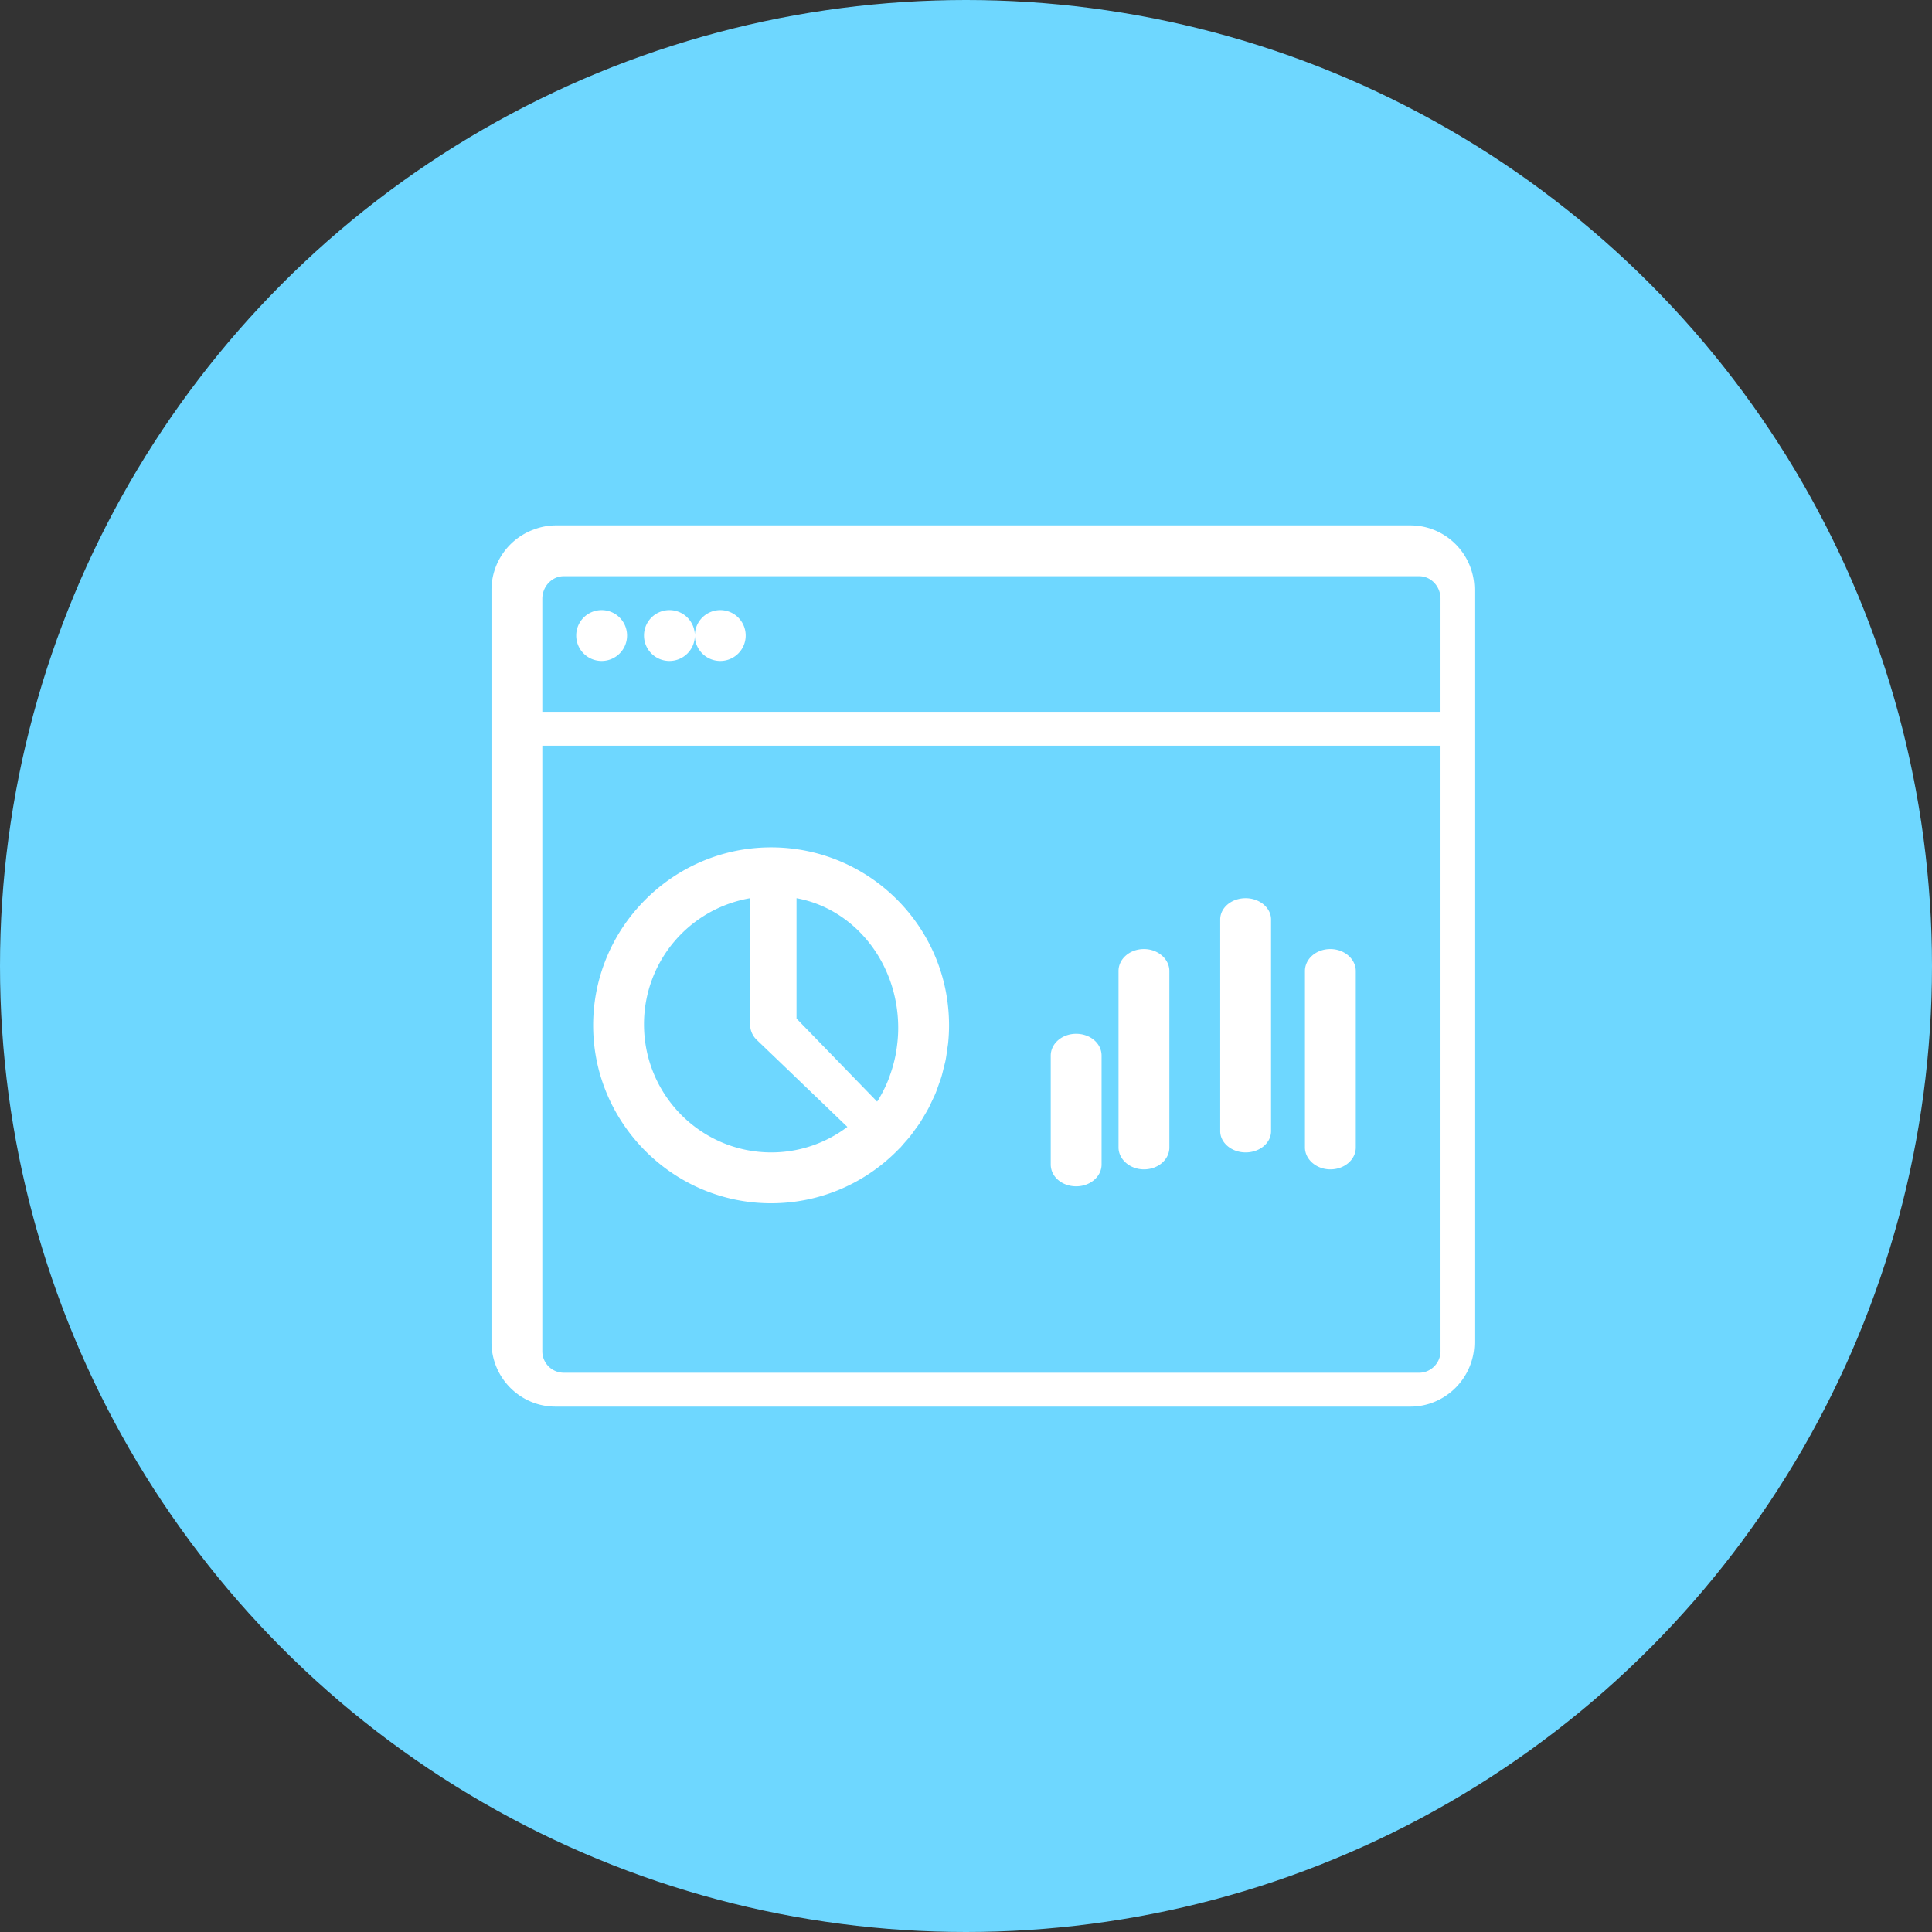
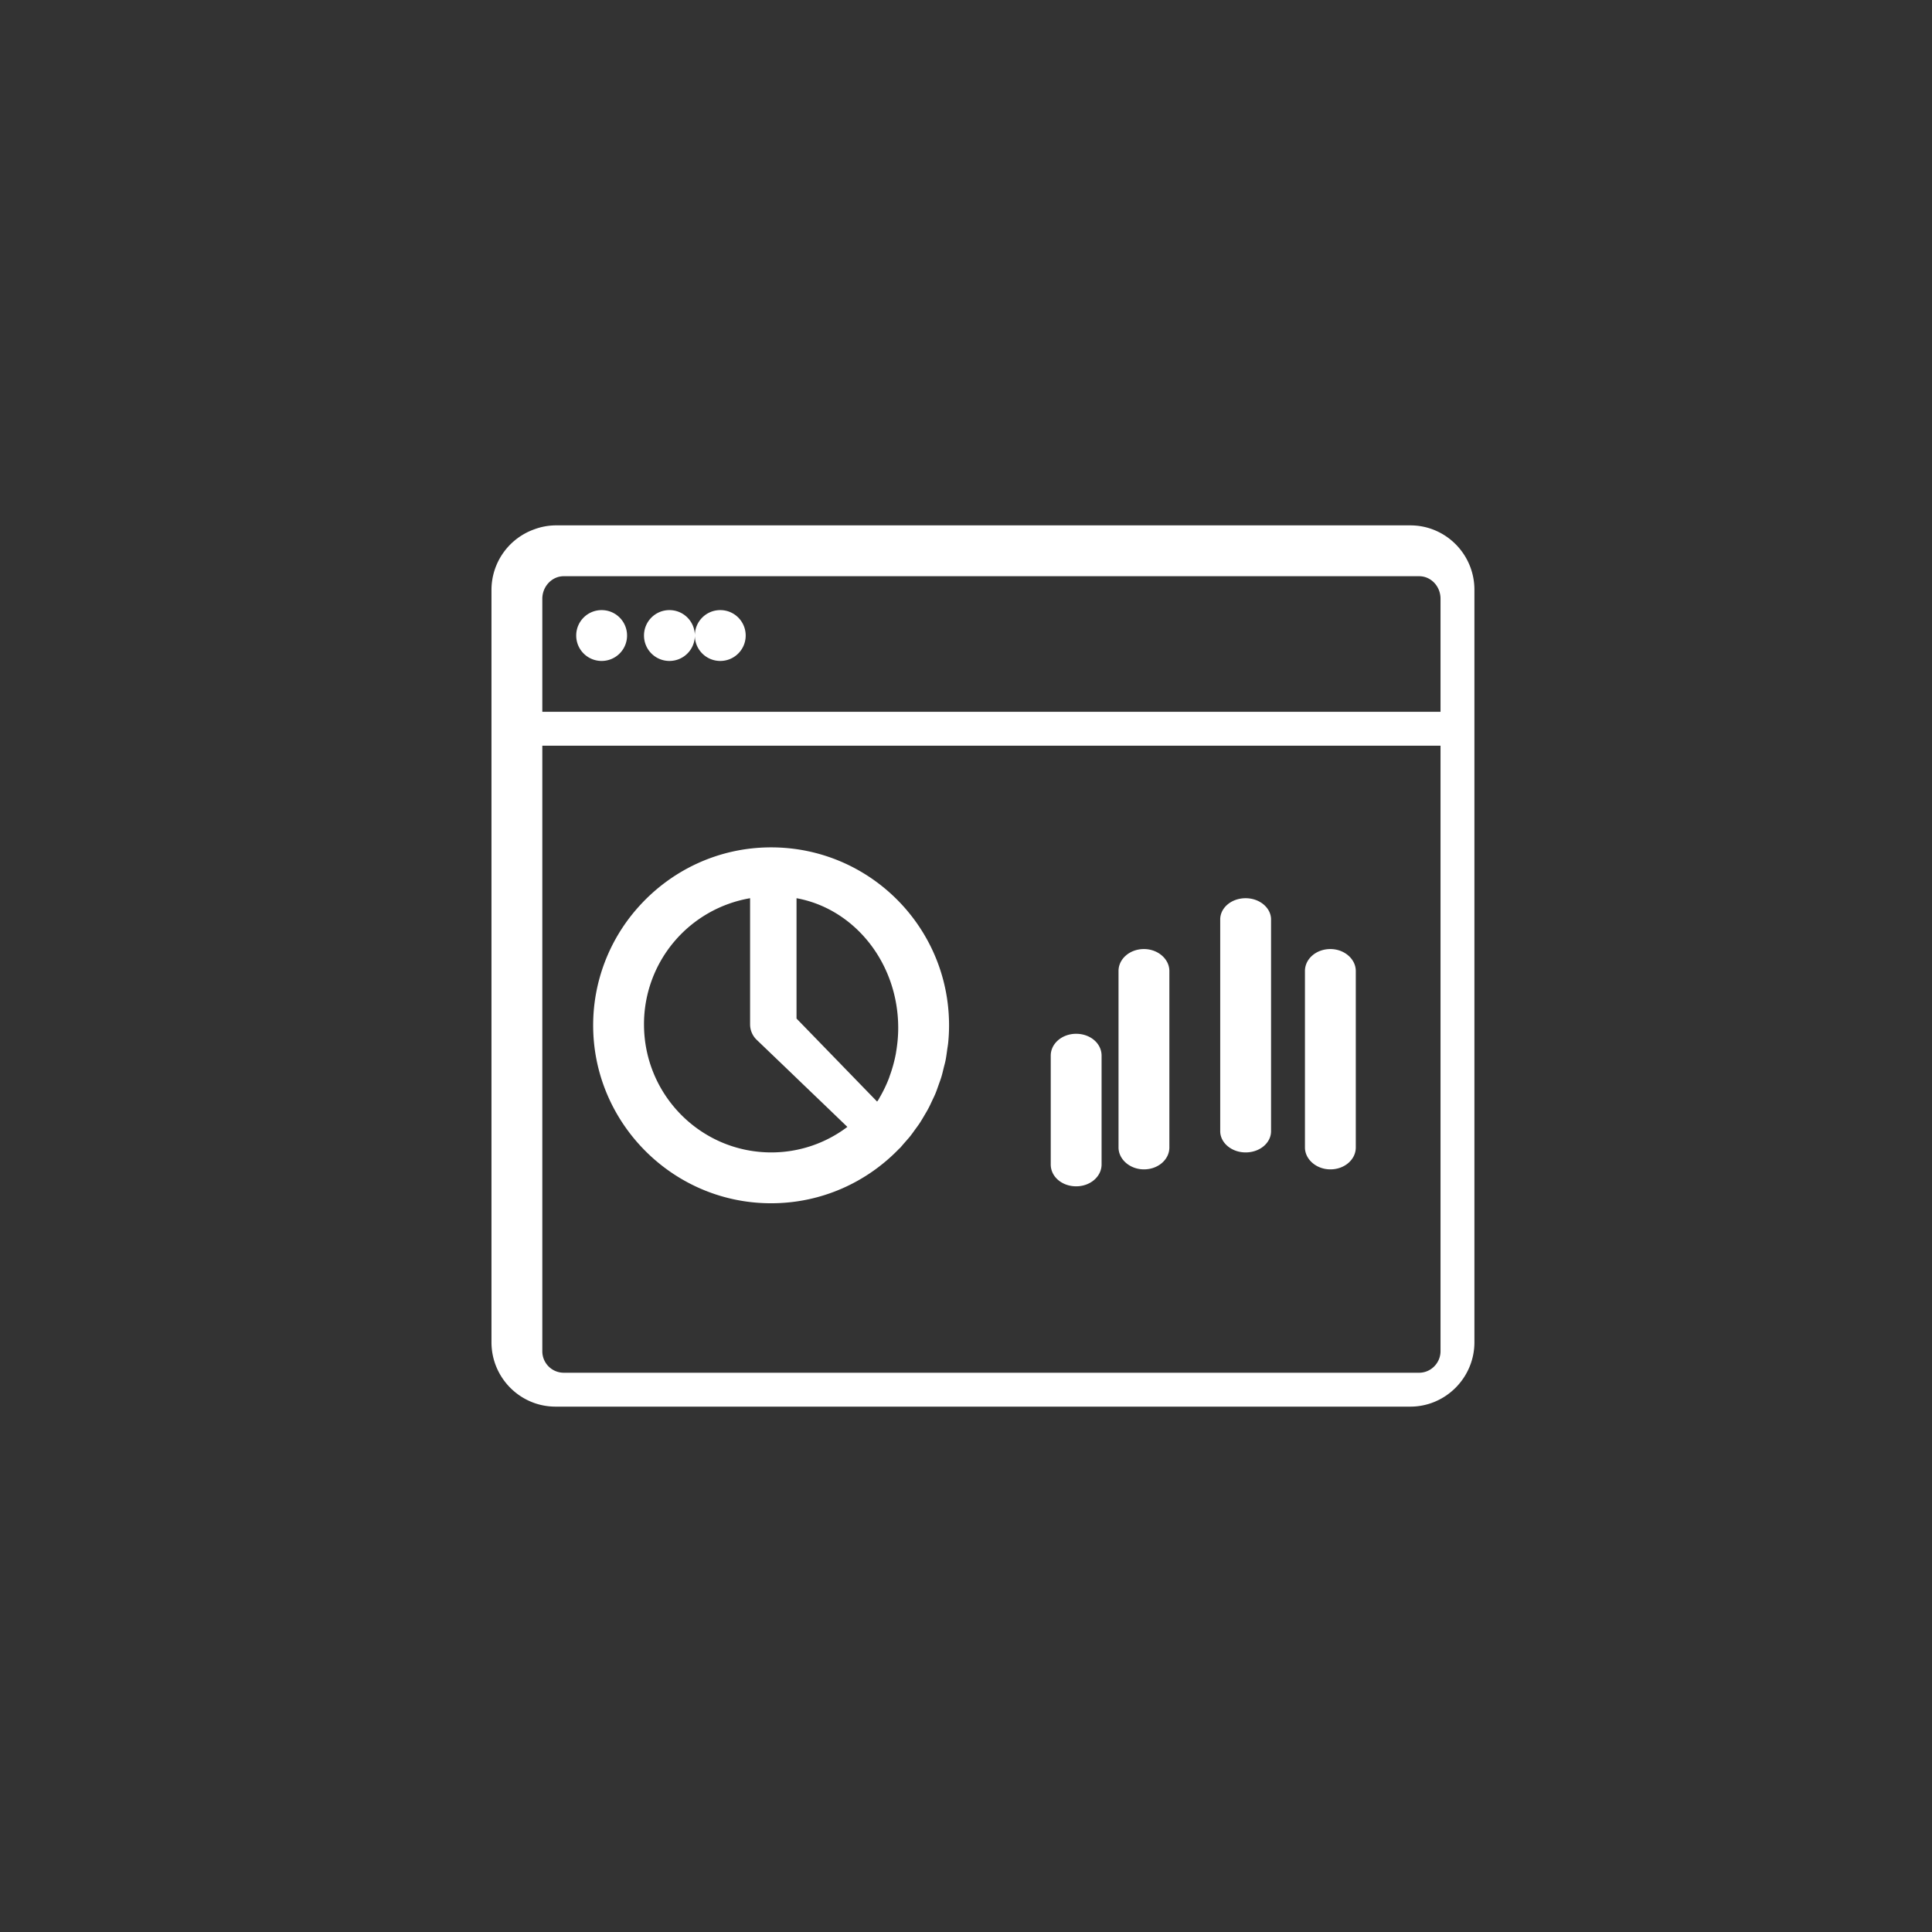
<svg xmlns="http://www.w3.org/2000/svg" width="114" height="114" viewBox="0 0 114 114">
  <rect x="0" y="0" width="114" height="114" fill="#333333" stroke="none" />
  <g fill="none" fill-rule="evenodd">
-     <circle cx="57" cy="57" r="57" fill="#6ED7FF" />
    <path fill="#FFF" d="M75 54.254v12.492C75 67.44 74.335 68 73.5 68c-.83 0-1.5-.57-1.5-1.254V54.254c0-.693.665-1.254 1.5-1.254.83 0 1.5.57 1.5 1.254zm5 3.04v10.413c0 .715-.665 1.293-1.5 1.293-.83 0-1.5-.593-1.5-1.293V57.294c0-.715.665-1.294 1.5-1.294.83 0 1.5.593 1.5 1.294zm-11 0v10.413c0 .715-.665 1.293-1.5 1.293-.83 0-1.5-.593-1.5-1.293V57.294c0-.715.665-1.294 1.5-1.294.83 0 1.5.593 1.5 1.294zm-4 4.996v6.42c0 .713-.665 1.29-1.5 1.29-.83 0-1.5-.562-1.5-1.29v-6.42c0-.713.664-1.29 1.5-1.29.83 0 1.5.563 1.5 1.29zm-12.126-.205c-.005.029-.007.059-.013.086a8.276 8.276 0 0 1-.357 1.302c-.015.041-.027.085-.043.128-.155.408-.345.8-.564 1.175l-.072.128c-.021.035-.05.062-.07.096-.968-.996-1.107-1.14-1.708-1.76l-.333-.342-.042-.043-.004-.007h-.002c0-.002 0-.002-.006-.005l-.04-.044-.333-.342L47 60.101V53c3.403.617 6 3.804 6 7.655 0 .486-.047.964-.126 1.43zM45.513 68C41.364 68 38 64.617 38 60.443A7.538 7.538 0 0 1 44.26 53v7.443c0 .345.14.674.389.912 1.982 1.9 1.982 1.9 2.773 2.663.248.236.248.236.347.333.03.03.03.03.042.04l.007.007v.001l.006.005.044.042.347.332c.628.602.772.742 1.785 1.716A7.436 7.436 0 0 1 45.513 68zM45.5 50c-3.14 0-5.95 1.387-7.875 3.571A10.451 10.451 0 0 0 35 60.5c0 2.658.996 5.078 2.625 6.929C39.549 69.613 42.359 71 45.5 71c2.974 0 5.653-1.24 7.563-3.227.01-.01.022-.014.032-.023.09-.096.17-.198.256-.295.108-.123.218-.244.322-.37.11-.135.21-.276.311-.418.094-.128.19-.255.28-.39.097-.148.185-.301.275-.452.079-.137.163-.27.236-.411.084-.156.157-.318.231-.476.069-.145.14-.288.2-.436.067-.162.122-.33.181-.495.054-.154.113-.303.159-.46.054-.171.093-.35.136-.527.038-.154.082-.302.113-.46.04-.204.067-.412.095-.619.018-.134.043-.261.057-.396.035-.345.053-.693.053-1.045C56 54.701 51.299 50 45.5 50zM44 37.5c0 .83-.67 1.5-1.5 1.5s-1.5-.67-1.5-1.5.67-1.5 1.5-1.5 1.5.67 1.5 1.5zm-3 0c0 .83-.67 1.5-1.5 1.5s-1.5-.67-1.5-1.5.67-1.5 1.5-1.5 1.5.67 1.5 1.5zm-4 0c0 .83-.67 1.5-1.5 1.5s-1.5-.67-1.5-1.5.67-1.5 1.5-1.5 1.5.67 1.5 1.5zM85 42H32v-6.669c0-.73.57-1.331 1.262-1.331H83.739c.697 0 1.261.595 1.261 1.33V42zm0 37.727c0 .698-.57 1.273-1.262 1.273H33.262A1.266 1.266 0 0 1 32 79.727V44h53v35.727zM83.217 31H32.783a3.69 3.69 0 0 0-1.261.235A3.797 3.797 0 0 0 29 34.802v44.396C29 81.299 30.695 83 32.783 83h50.434C85.295 83 87 81.297 87 79.198V34.802C87 32.701 85.305 31 83.217 31z" />
  </g>
</svg>